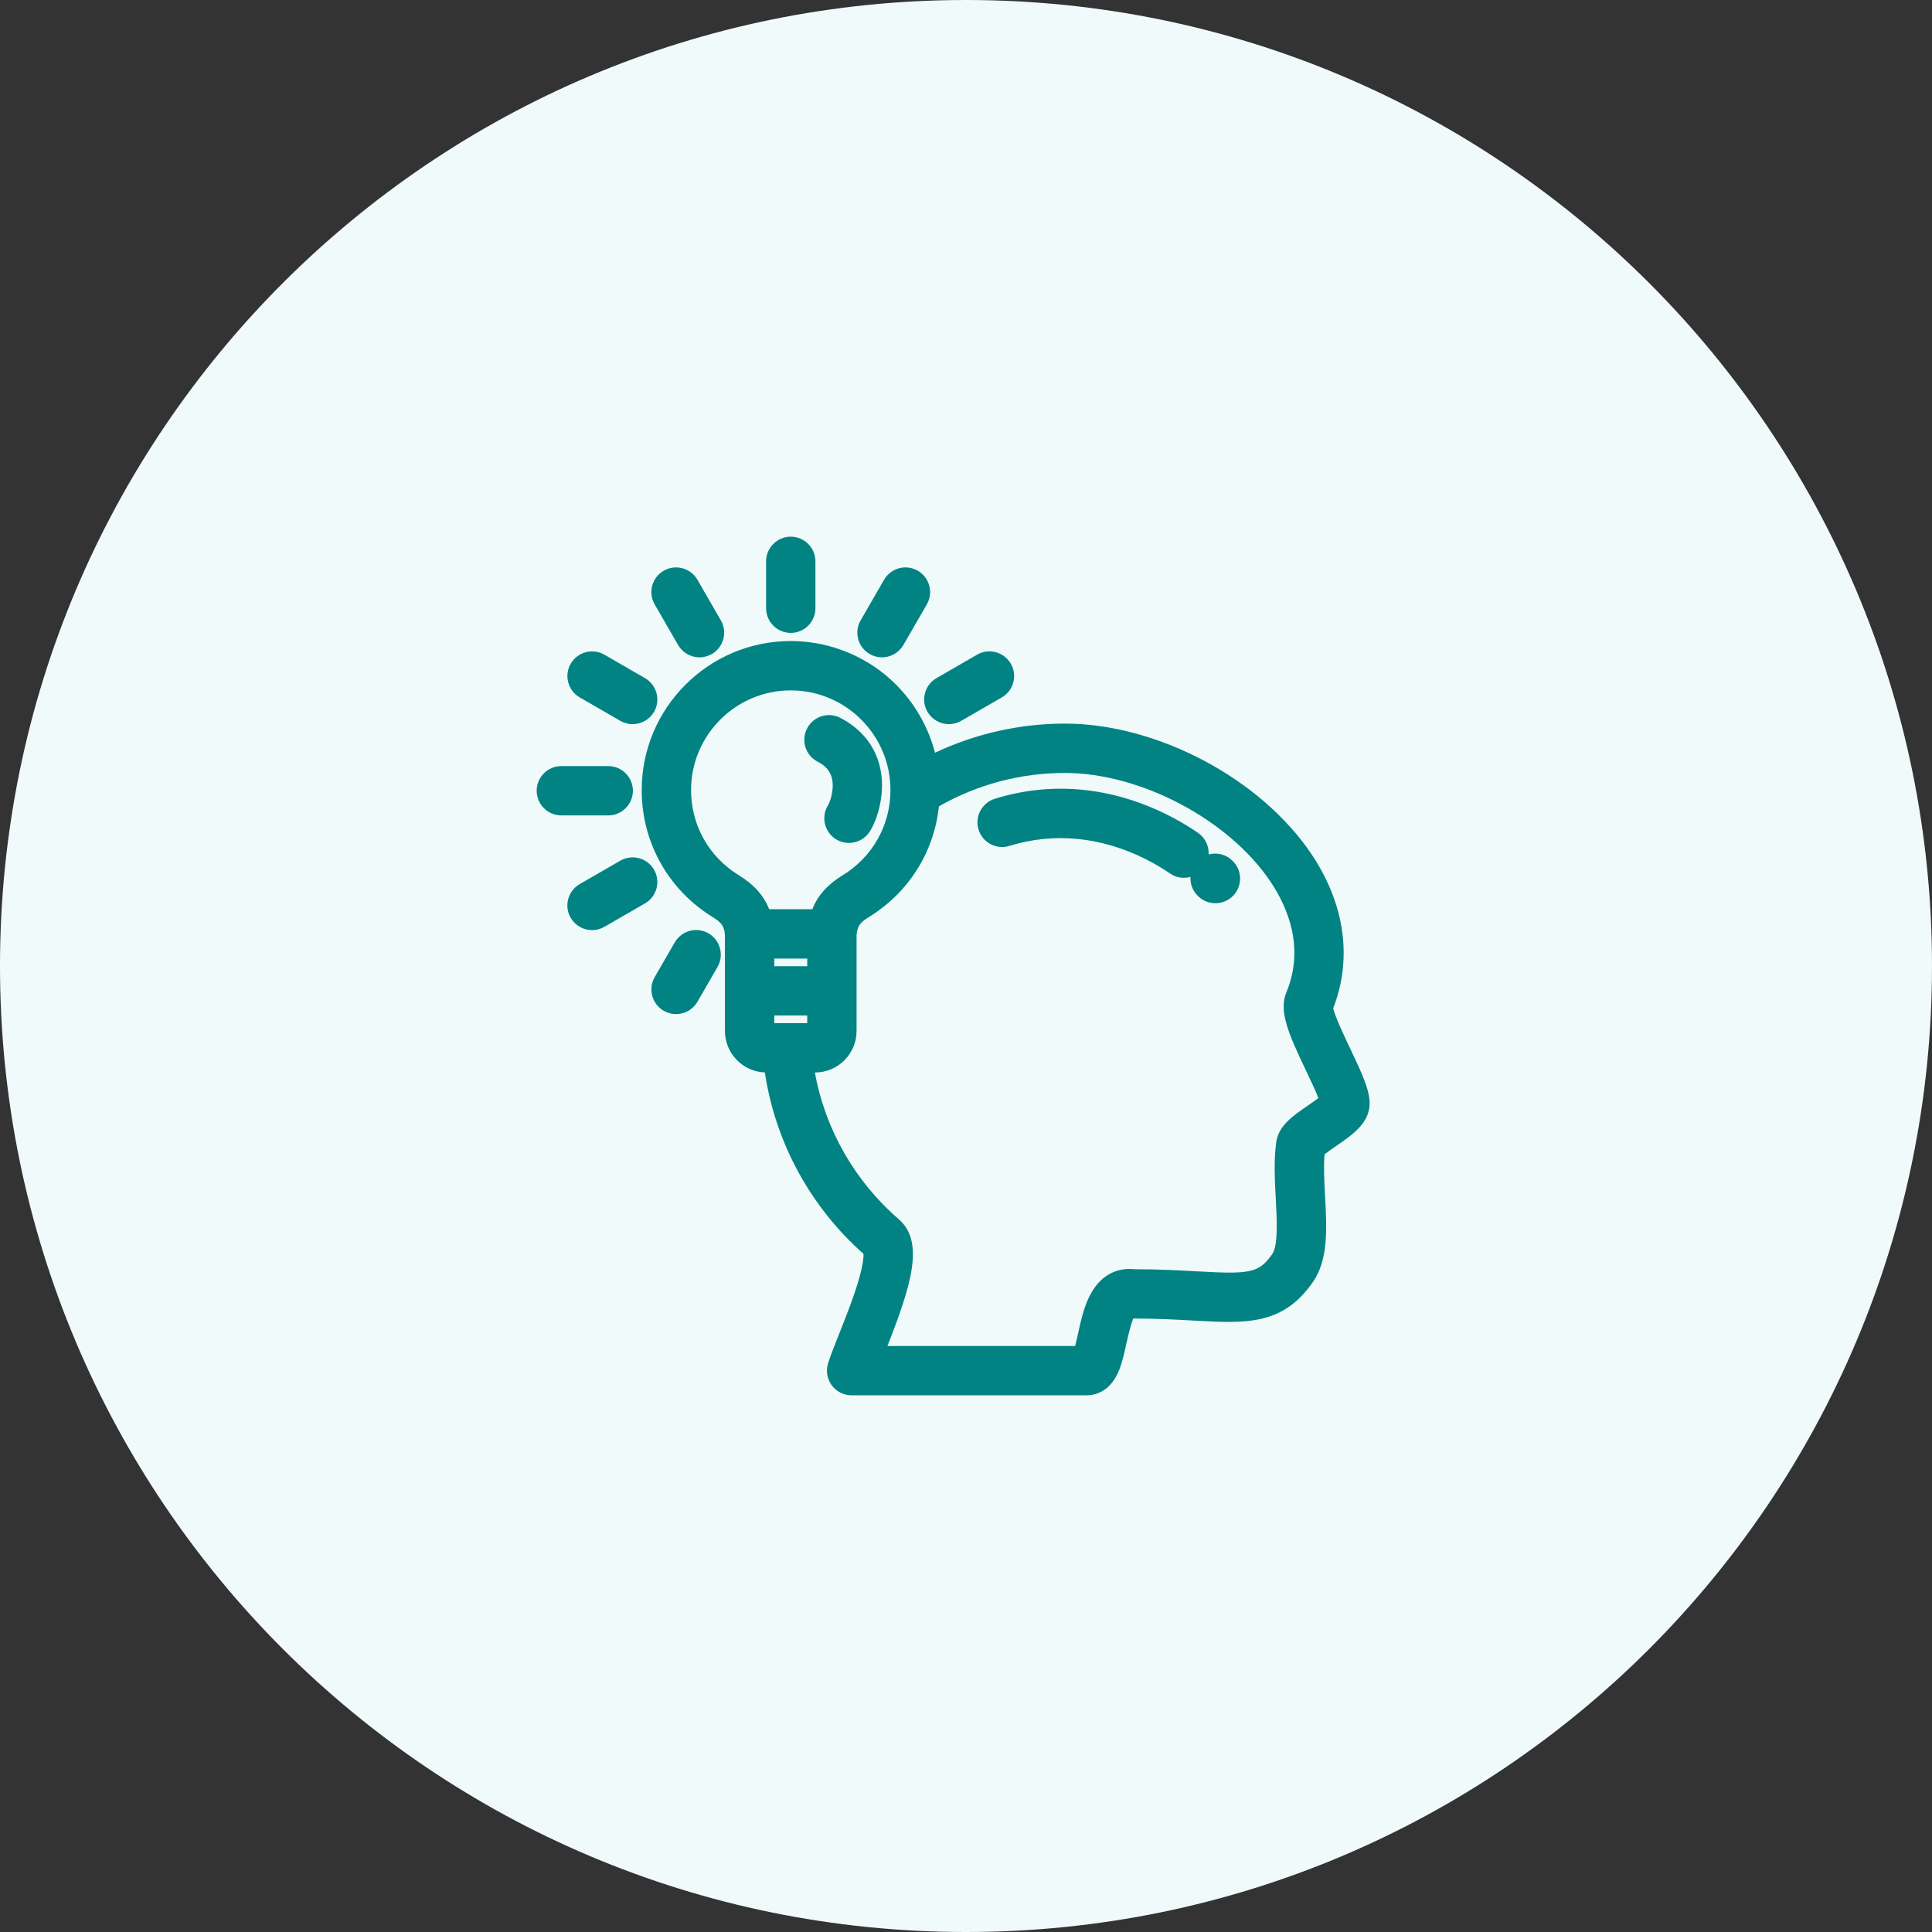
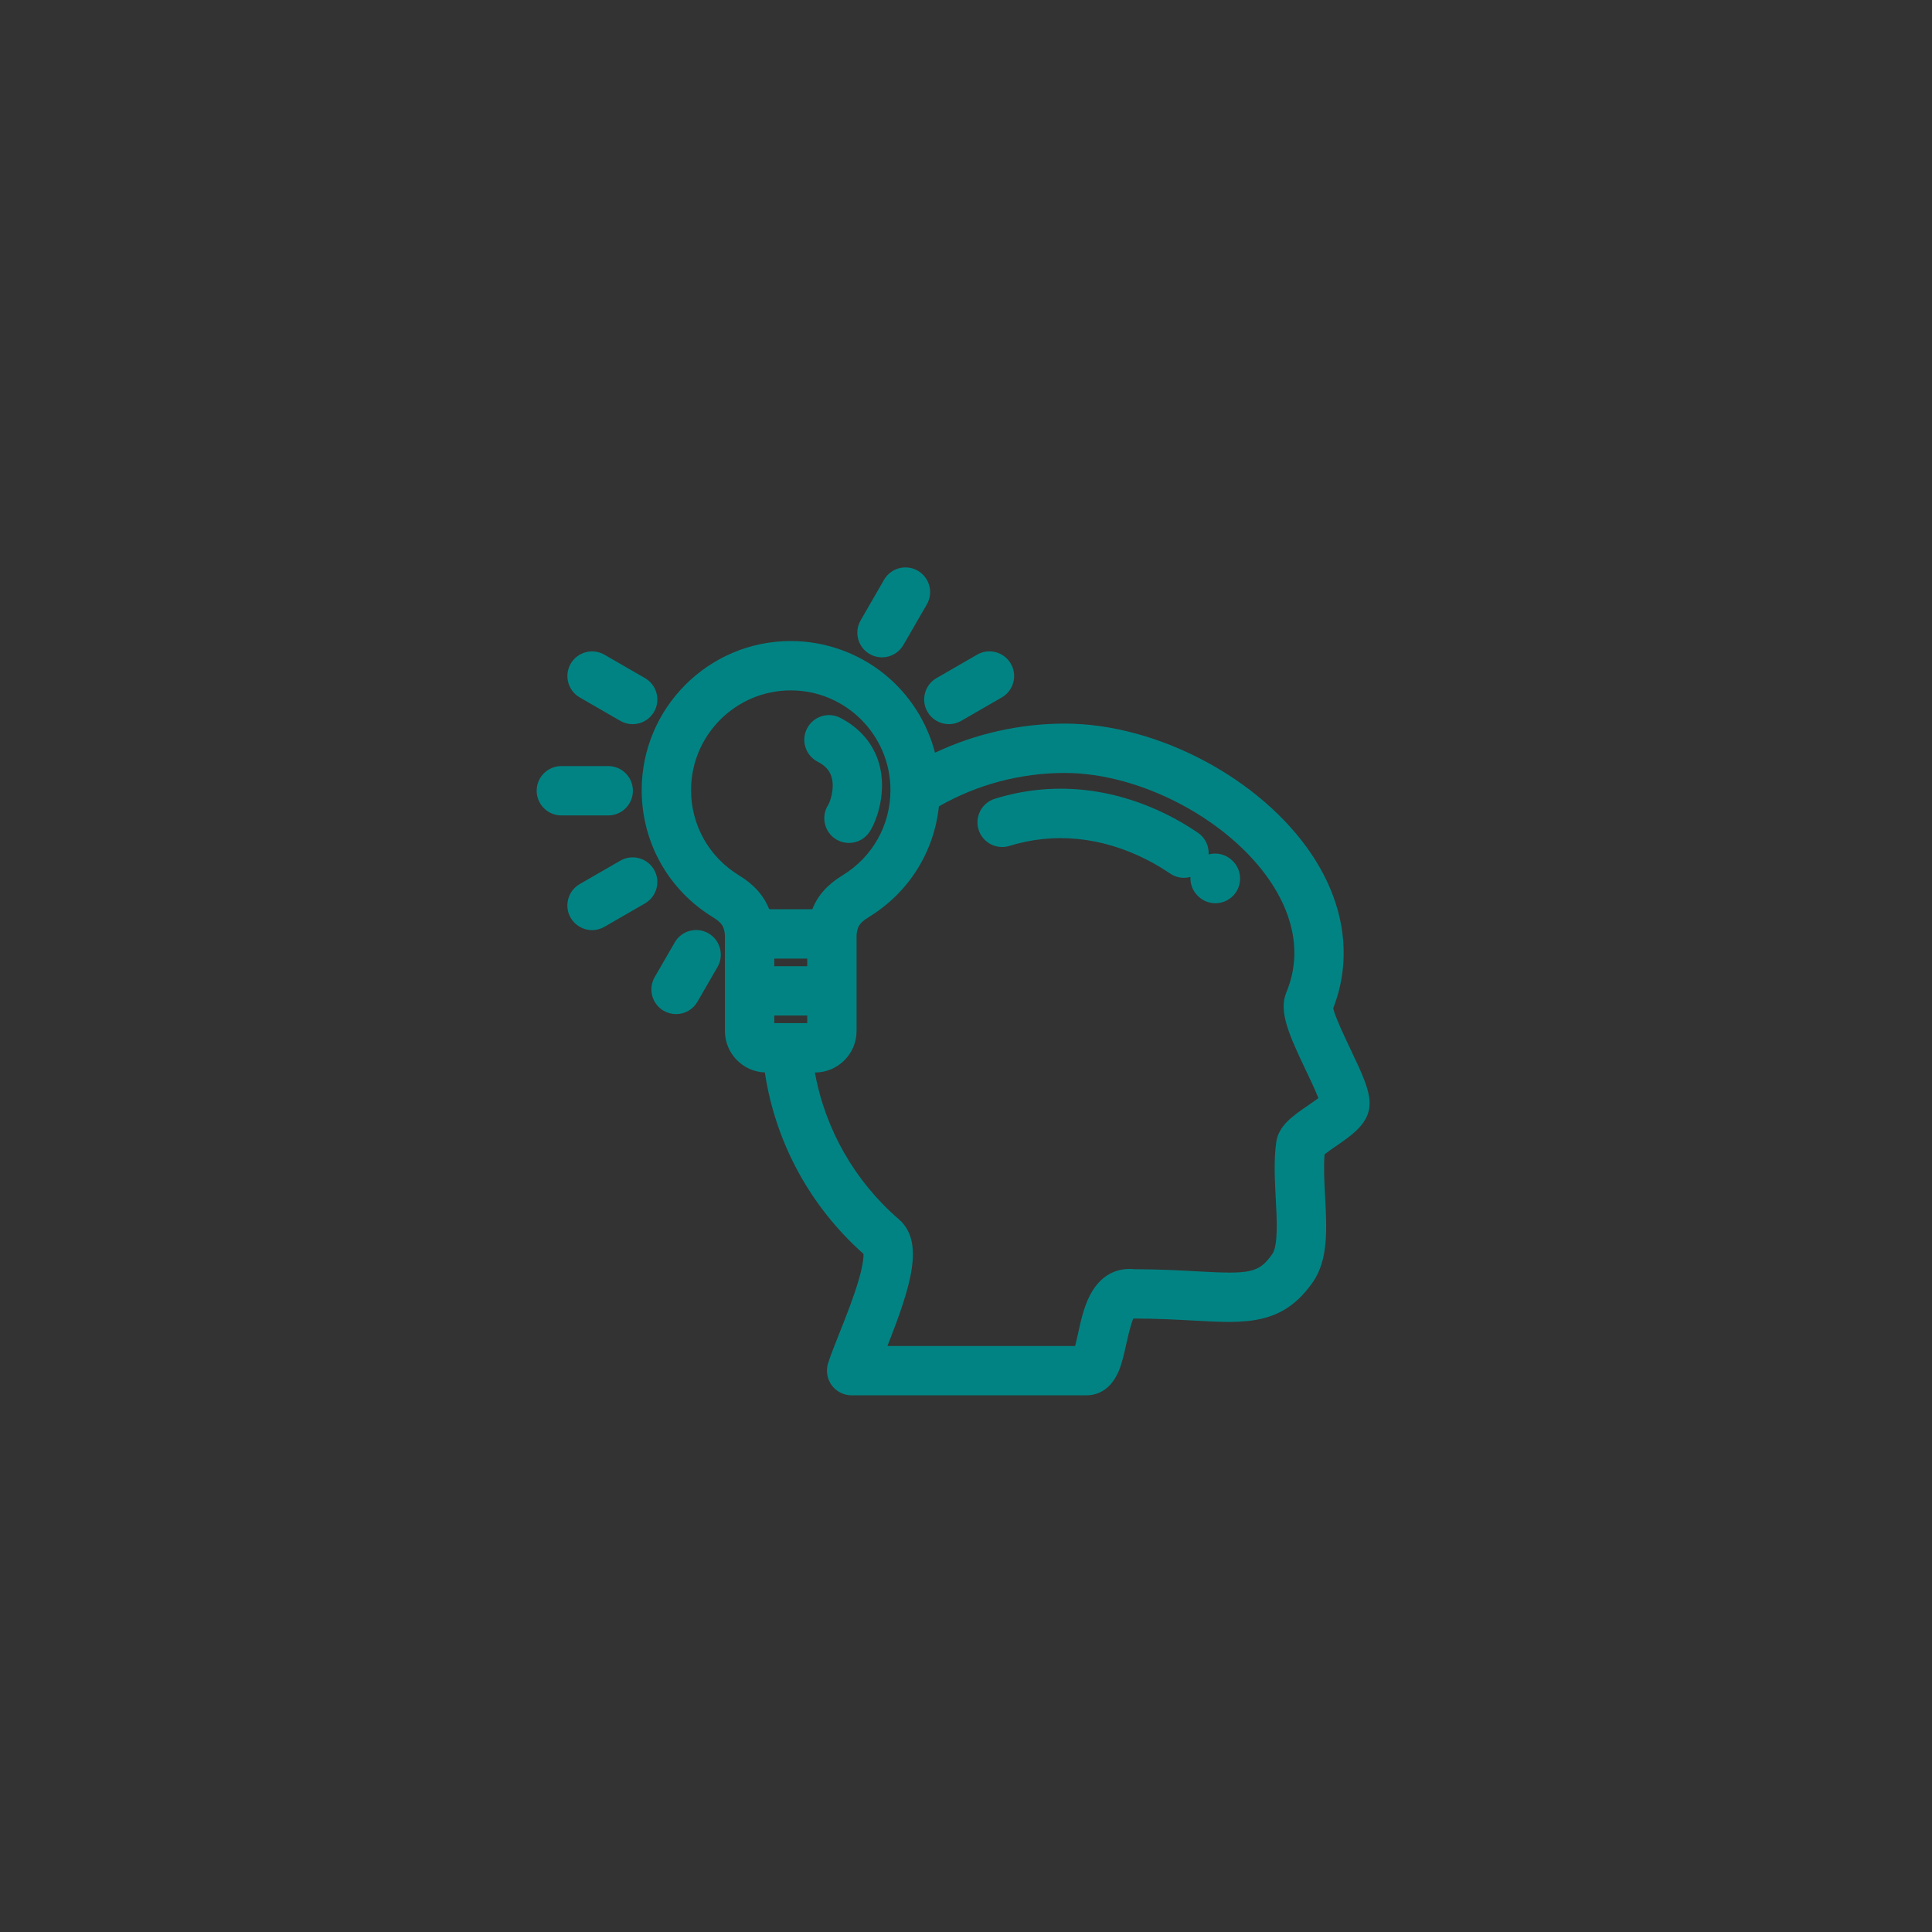
<svg xmlns="http://www.w3.org/2000/svg" width="90" height="90" viewBox="0 0 90 90" fill="none">
  <rect x="0" y="0" width="90" height="90" fill="#333333" stroke="none" />
-   <path d="M0 45C0 20.147 20.147 0 45 0C69.853 0 90 20.147 90 45C90 69.853 69.853 90 45 90C20.147 90 0 69.853 0 45Z" fill="#F0FAFA" />
  <g clip-path="url(#clip0_16545_5468)">
    <path d="M56.303 39.801C56.322 39.413 56.146 39.026 55.803 38.792C55.35 38.485 54.886 38.211 54.421 37.977C51.787 36.652 48.994 36.386 46.342 37.21C45.737 37.398 45.397 38.044 45.585 38.648C45.773 39.254 46.419 39.593 47.023 39.406C49.095 38.762 51.296 38.978 53.386 40.03C53.756 40.216 54.145 40.446 54.511 40.694C54.702 40.824 54.925 40.892 55.155 40.892C55.258 40.892 55.358 40.878 55.455 40.852C55.439 41.166 55.55 41.484 55.788 41.722C55.803 41.737 55.819 41.753 55.832 41.766C56.046 41.966 56.325 42.076 56.618 42.076C56.934 42.076 57.24 41.944 57.457 41.713C57.667 41.489 57.777 41.196 57.767 40.889C57.757 40.583 57.629 40.3 57.411 40.094C57.111 39.796 56.684 39.699 56.301 39.802L56.303 39.801Z" fill="#028383" />
    <path d="M62.904 48.861C62.683 48.398 62.18 47.342 62.106 46.967C63.005 44.661 62.652 42.124 61.109 39.812C58.748 36.275 53.91 33.708 49.605 33.708C47.519 33.708 45.434 34.176 43.556 35.065C43.185 33.632 42.358 32.343 41.205 31.409C39.974 30.412 38.422 29.862 36.836 29.862C33.008 29.862 29.893 32.977 29.893 36.806C29.893 39.242 31.134 41.456 33.213 42.73C33.668 43.009 33.735 43.199 33.77 43.56V48.026C33.77 49.068 34.598 49.92 35.63 49.959C36.119 53.219 37.745 56.211 40.227 58.413C40.231 58.556 40.209 58.903 40.008 59.602C39.777 60.407 39.417 61.314 39.098 62.116C38.88 62.663 38.693 63.136 38.576 63.503C38.466 63.851 38.529 64.235 38.744 64.53C38.96 64.825 39.306 65 39.672 65H50.611C51.001 65 51.718 64.849 52.129 63.833C52.276 63.471 52.368 63.054 52.466 62.611C52.627 61.879 52.734 61.559 52.791 61.422C53.914 61.422 54.839 61.475 55.657 61.52C58.036 61.652 59.755 61.747 61.159 59.724C61.886 58.676 61.809 57.242 61.727 55.724C61.691 55.05 61.654 54.355 61.703 53.773C61.851 53.655 62.084 53.495 62.232 53.393C63.005 52.862 63.802 52.314 63.802 51.4C63.802 50.776 63.461 50.029 62.903 48.859L62.904 48.861ZM37.604 47.307V47.661H36.069V47.307H37.604ZM59.431 55.849C59.48 56.762 59.548 58.014 59.27 58.414C58.644 59.317 58.209 59.36 55.783 59.225C54.994 59.182 54.011 59.127 52.843 59.125C52.325 59.07 51.381 59.16 50.77 60.347C50.49 60.889 50.347 61.542 50.22 62.118C50.184 62.282 50.133 62.511 50.083 62.702H41.339C42.439 59.908 43.086 57.849 41.868 56.796C39.818 55.023 38.437 52.604 37.961 49.961H37.967C39.034 49.961 39.902 49.093 39.902 48.026V43.562C39.937 43.2 40.003 43.01 40.459 42.73C42.318 41.592 43.508 39.713 43.738 37.563C45.518 36.544 47.544 36.007 49.605 36.007C53.139 36.007 57.263 38.192 59.197 41.089C60.001 42.294 60.781 44.166 59.922 46.232C59.559 47.106 60.03 48.176 60.828 49.85C61.011 50.233 61.275 50.786 61.416 51.154C61.258 51.273 61.06 51.409 60.929 51.499C60.226 51.982 59.562 52.438 59.454 53.196C59.334 54.045 59.383 54.961 59.431 55.848L59.431 55.849ZM39.258 40.77C38.55 41.203 38.096 41.71 37.842 42.355H36.836H35.831C35.576 41.711 35.122 41.203 34.414 40.77C33.023 39.917 32.192 38.435 32.192 36.806C32.192 34.245 34.276 32.161 36.837 32.161C39.398 32.161 41.481 34.245 41.481 36.806C41.481 38.435 40.65 39.917 39.259 40.77H39.258ZM36.069 45.009V44.654H37.604V45.009H36.069Z" fill="#028383" />
    <path d="M39.144 33.44C38.581 33.149 37.887 33.371 37.596 33.935C37.455 34.207 37.428 34.519 37.522 34.811C37.615 35.104 37.817 35.342 38.09 35.483C38.451 35.669 38.66 35.905 38.745 36.223C38.89 36.759 38.655 37.381 38.579 37.5C38.238 38.034 38.396 38.747 38.93 39.087C39.115 39.205 39.329 39.267 39.548 39.267C39.943 39.267 40.306 39.069 40.518 38.735C40.881 38.165 41.3 36.866 40.965 35.623C40.71 34.678 40.08 33.923 39.143 33.44H39.144Z" fill="#028383" />
-     <path d="M36.837 29.483C37.471 29.483 37.986 28.968 37.986 28.334V26.149C37.986 25.516 37.471 25 36.837 25C36.203 25 35.688 25.516 35.688 26.149V28.334C35.688 28.968 36.203 29.483 36.837 29.483Z" fill="#028383" />
    <path d="M29.483 36.836C29.483 36.202 28.968 35.687 28.334 35.687H26.149C25.516 35.687 25 36.202 25 36.836C25 37.47 25.516 37.985 26.149 37.985H28.334C28.968 37.985 29.483 37.47 29.483 36.836Z" fill="#028383" />
-     <path d="M31.589 30.047C31.794 30.402 32.175 30.622 32.585 30.622C32.786 30.622 32.985 30.568 33.159 30.468C33.425 30.314 33.615 30.066 33.695 29.77C33.775 29.473 33.733 29.163 33.58 28.898L32.488 27.006C32.172 26.458 31.467 26.269 30.918 26.586C30.369 26.903 30.181 27.607 30.497 28.156L31.589 30.047Z" fill="#028383" />
    <path d="M27.006 32.489L28.897 33.581C29.072 33.682 29.271 33.735 29.471 33.735C29.881 33.735 30.263 33.515 30.468 33.16C30.621 32.894 30.662 32.585 30.582 32.288C30.503 31.992 30.313 31.744 30.047 31.59L28.156 30.498C27.607 30.182 26.903 30.37 26.585 30.919C26.268 31.468 26.458 32.172 27.006 32.489Z" fill="#028383" />
    <path d="M43.206 33.159C43.411 33.514 43.792 33.734 44.203 33.734C44.403 33.734 44.602 33.68 44.776 33.58L46.668 32.488C46.934 32.335 47.124 32.086 47.203 31.79C47.282 31.493 47.242 31.183 47.088 30.918C46.934 30.652 46.686 30.462 46.389 30.382C46.093 30.302 45.783 30.343 45.517 30.497L43.626 31.589C43.36 31.742 43.17 31.991 43.091 32.287C43.011 32.584 43.051 32.893 43.206 33.159H43.206Z" fill="#028383" />
    <path d="M30.467 40.513C30.151 39.965 29.447 39.776 28.897 40.093L27.005 41.184C26.739 41.338 26.549 41.586 26.47 41.883C26.39 42.179 26.43 42.489 26.584 42.755C26.789 43.109 27.171 43.329 27.581 43.329C27.781 43.329 27.98 43.276 28.155 43.175L30.047 42.083C30.312 41.93 30.503 41.682 30.582 41.385C30.662 41.089 30.621 40.779 30.467 40.513Z" fill="#028383" />
    <path d="M33.003 43.478C32.454 43.161 31.75 43.35 31.433 43.899L30.498 45.517C30.345 45.783 30.304 46.093 30.383 46.389C30.463 46.686 30.653 46.934 30.919 47.087C31.094 47.188 31.292 47.241 31.493 47.241C31.903 47.241 32.285 47.021 32.489 46.667L33.423 45.048C33.577 44.782 33.618 44.473 33.538 44.176C33.459 43.88 33.269 43.632 33.003 43.478Z" fill="#028383" />
    <path d="M40.513 30.468C40.688 30.569 40.886 30.622 41.087 30.622C41.497 30.622 41.878 30.401 42.083 30.047L43.175 28.156C43.492 27.607 43.303 26.903 42.754 26.586C42.206 26.269 41.501 26.458 41.184 27.006L40.092 28.898C39.939 29.163 39.898 29.473 39.977 29.77C40.057 30.066 40.247 30.314 40.513 30.468Z" fill="#028383" />
  </g>
  <defs>
    <clipPath id="clip0_16545_5468">
      <rect width="38.802" height="40" fill="white" transform="translate(25 25)" />
    </clipPath>
  </defs>
</svg>